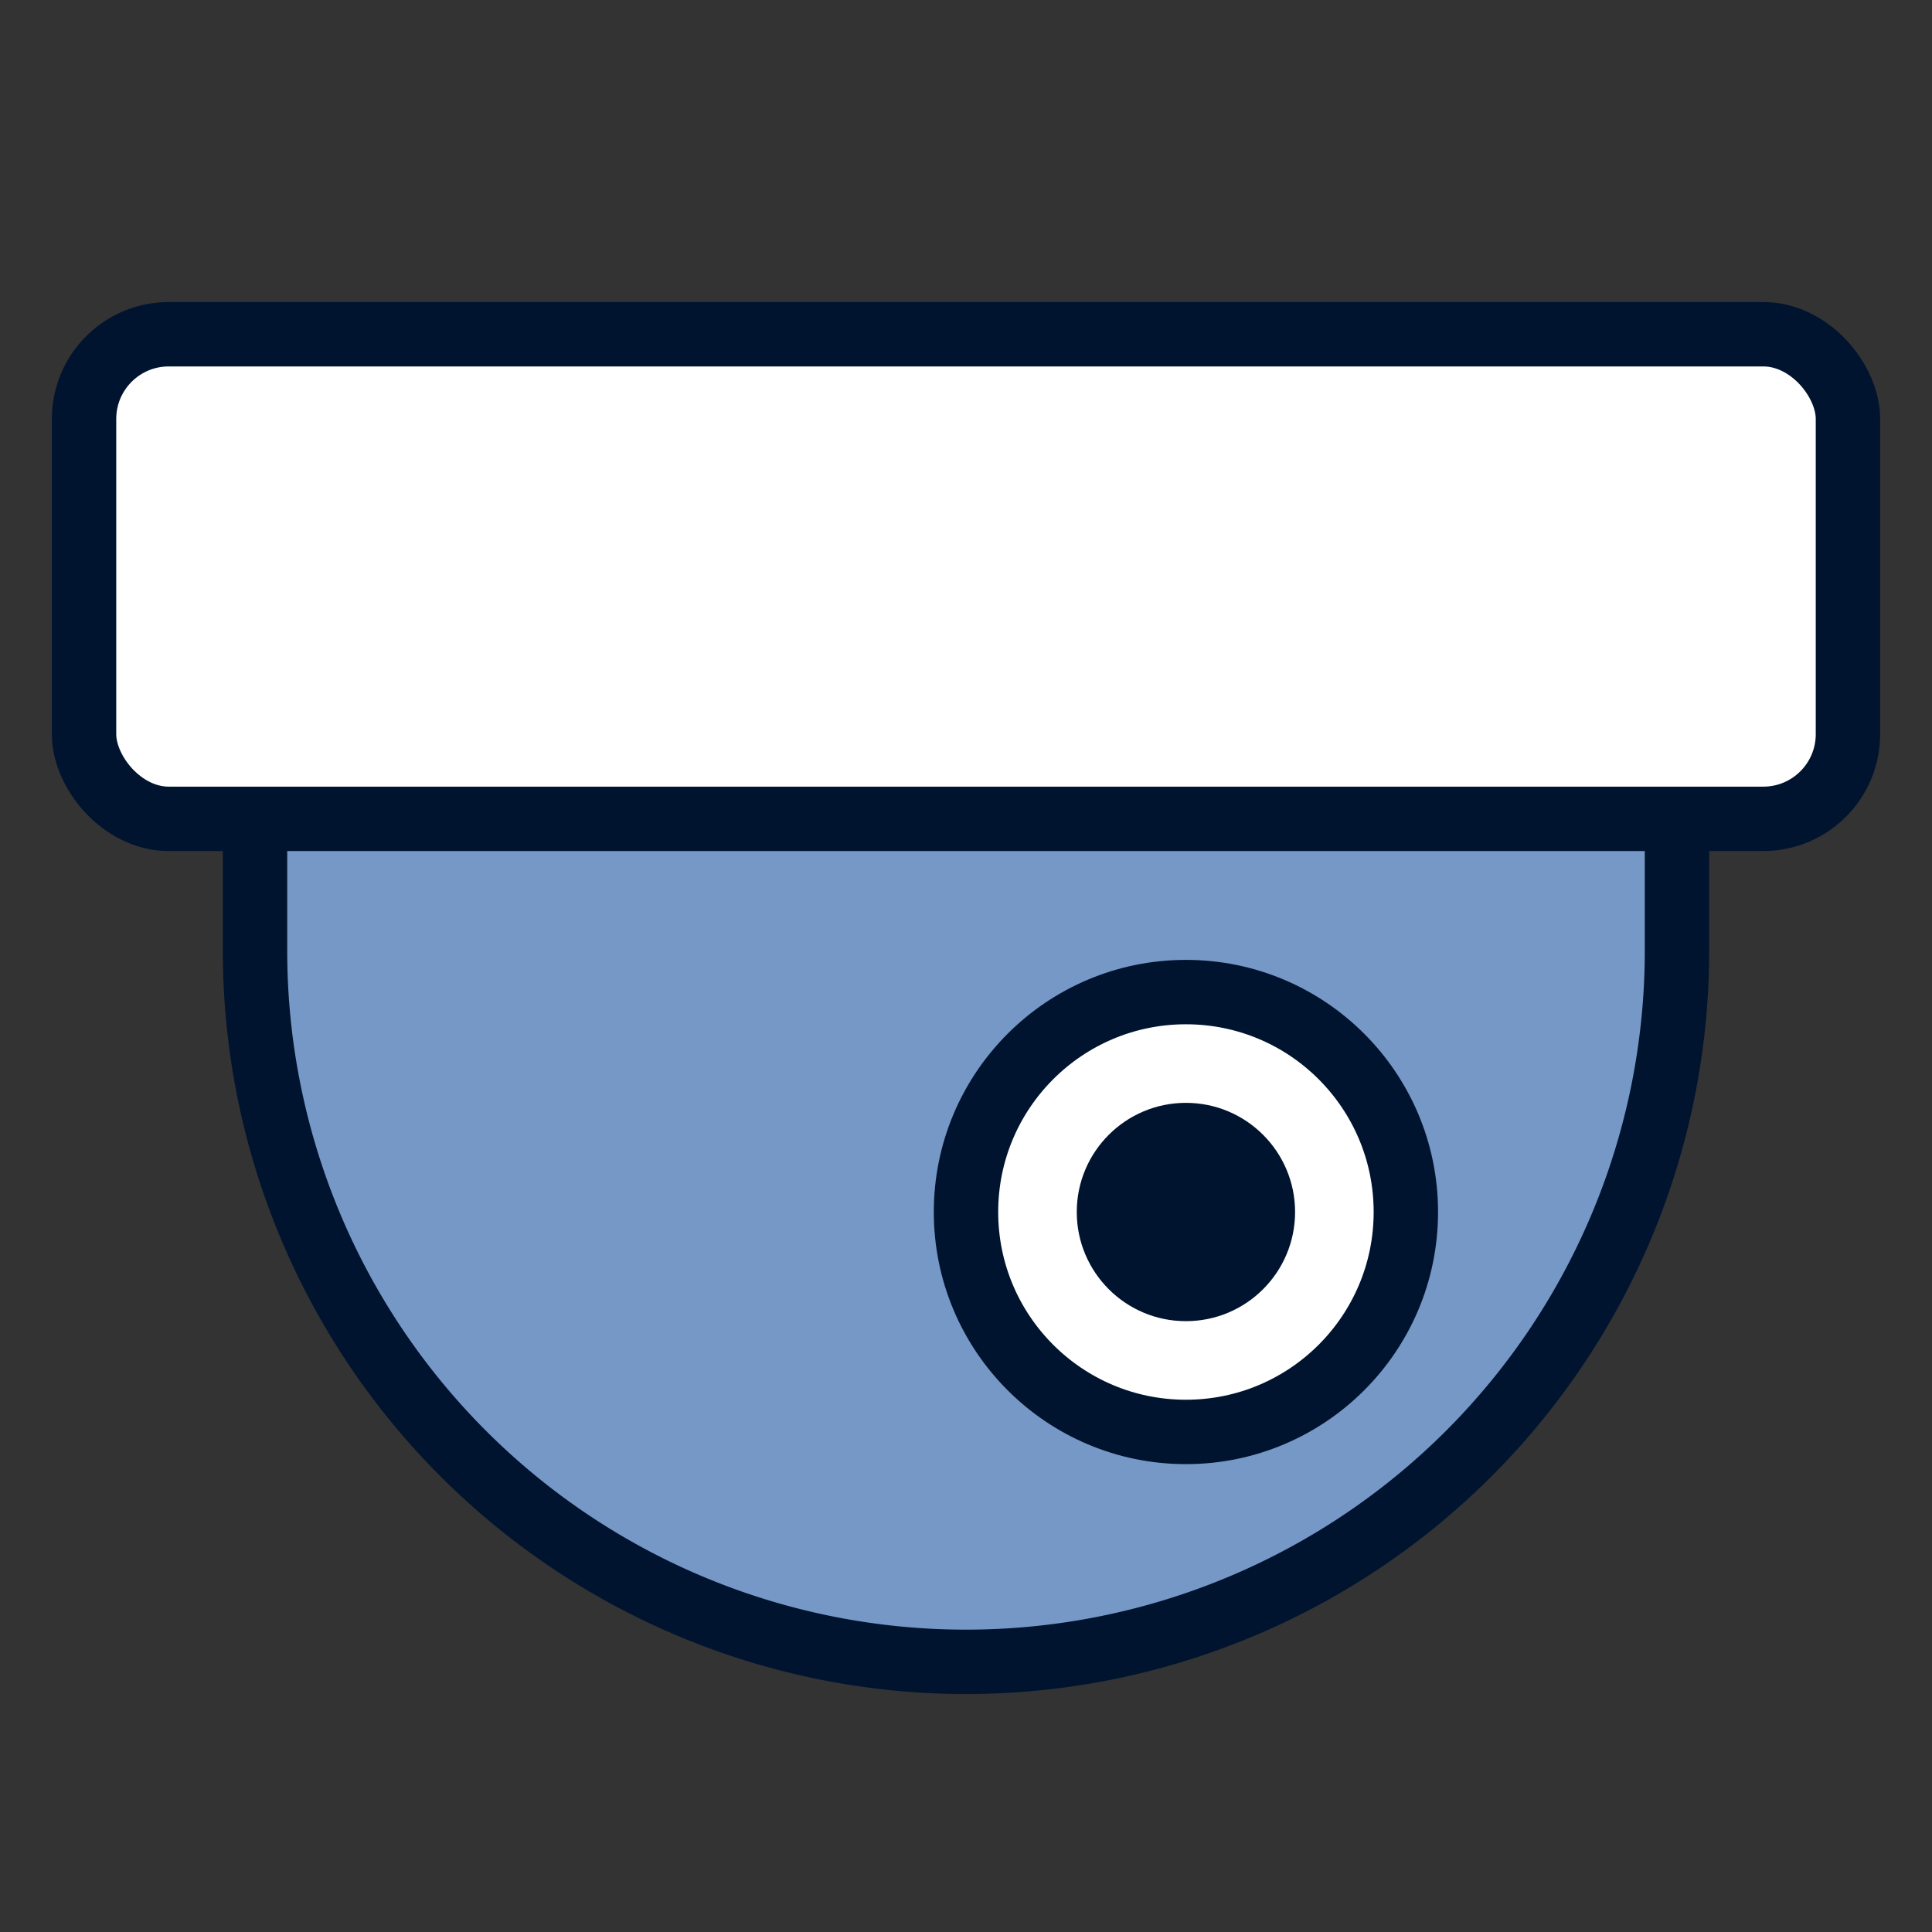
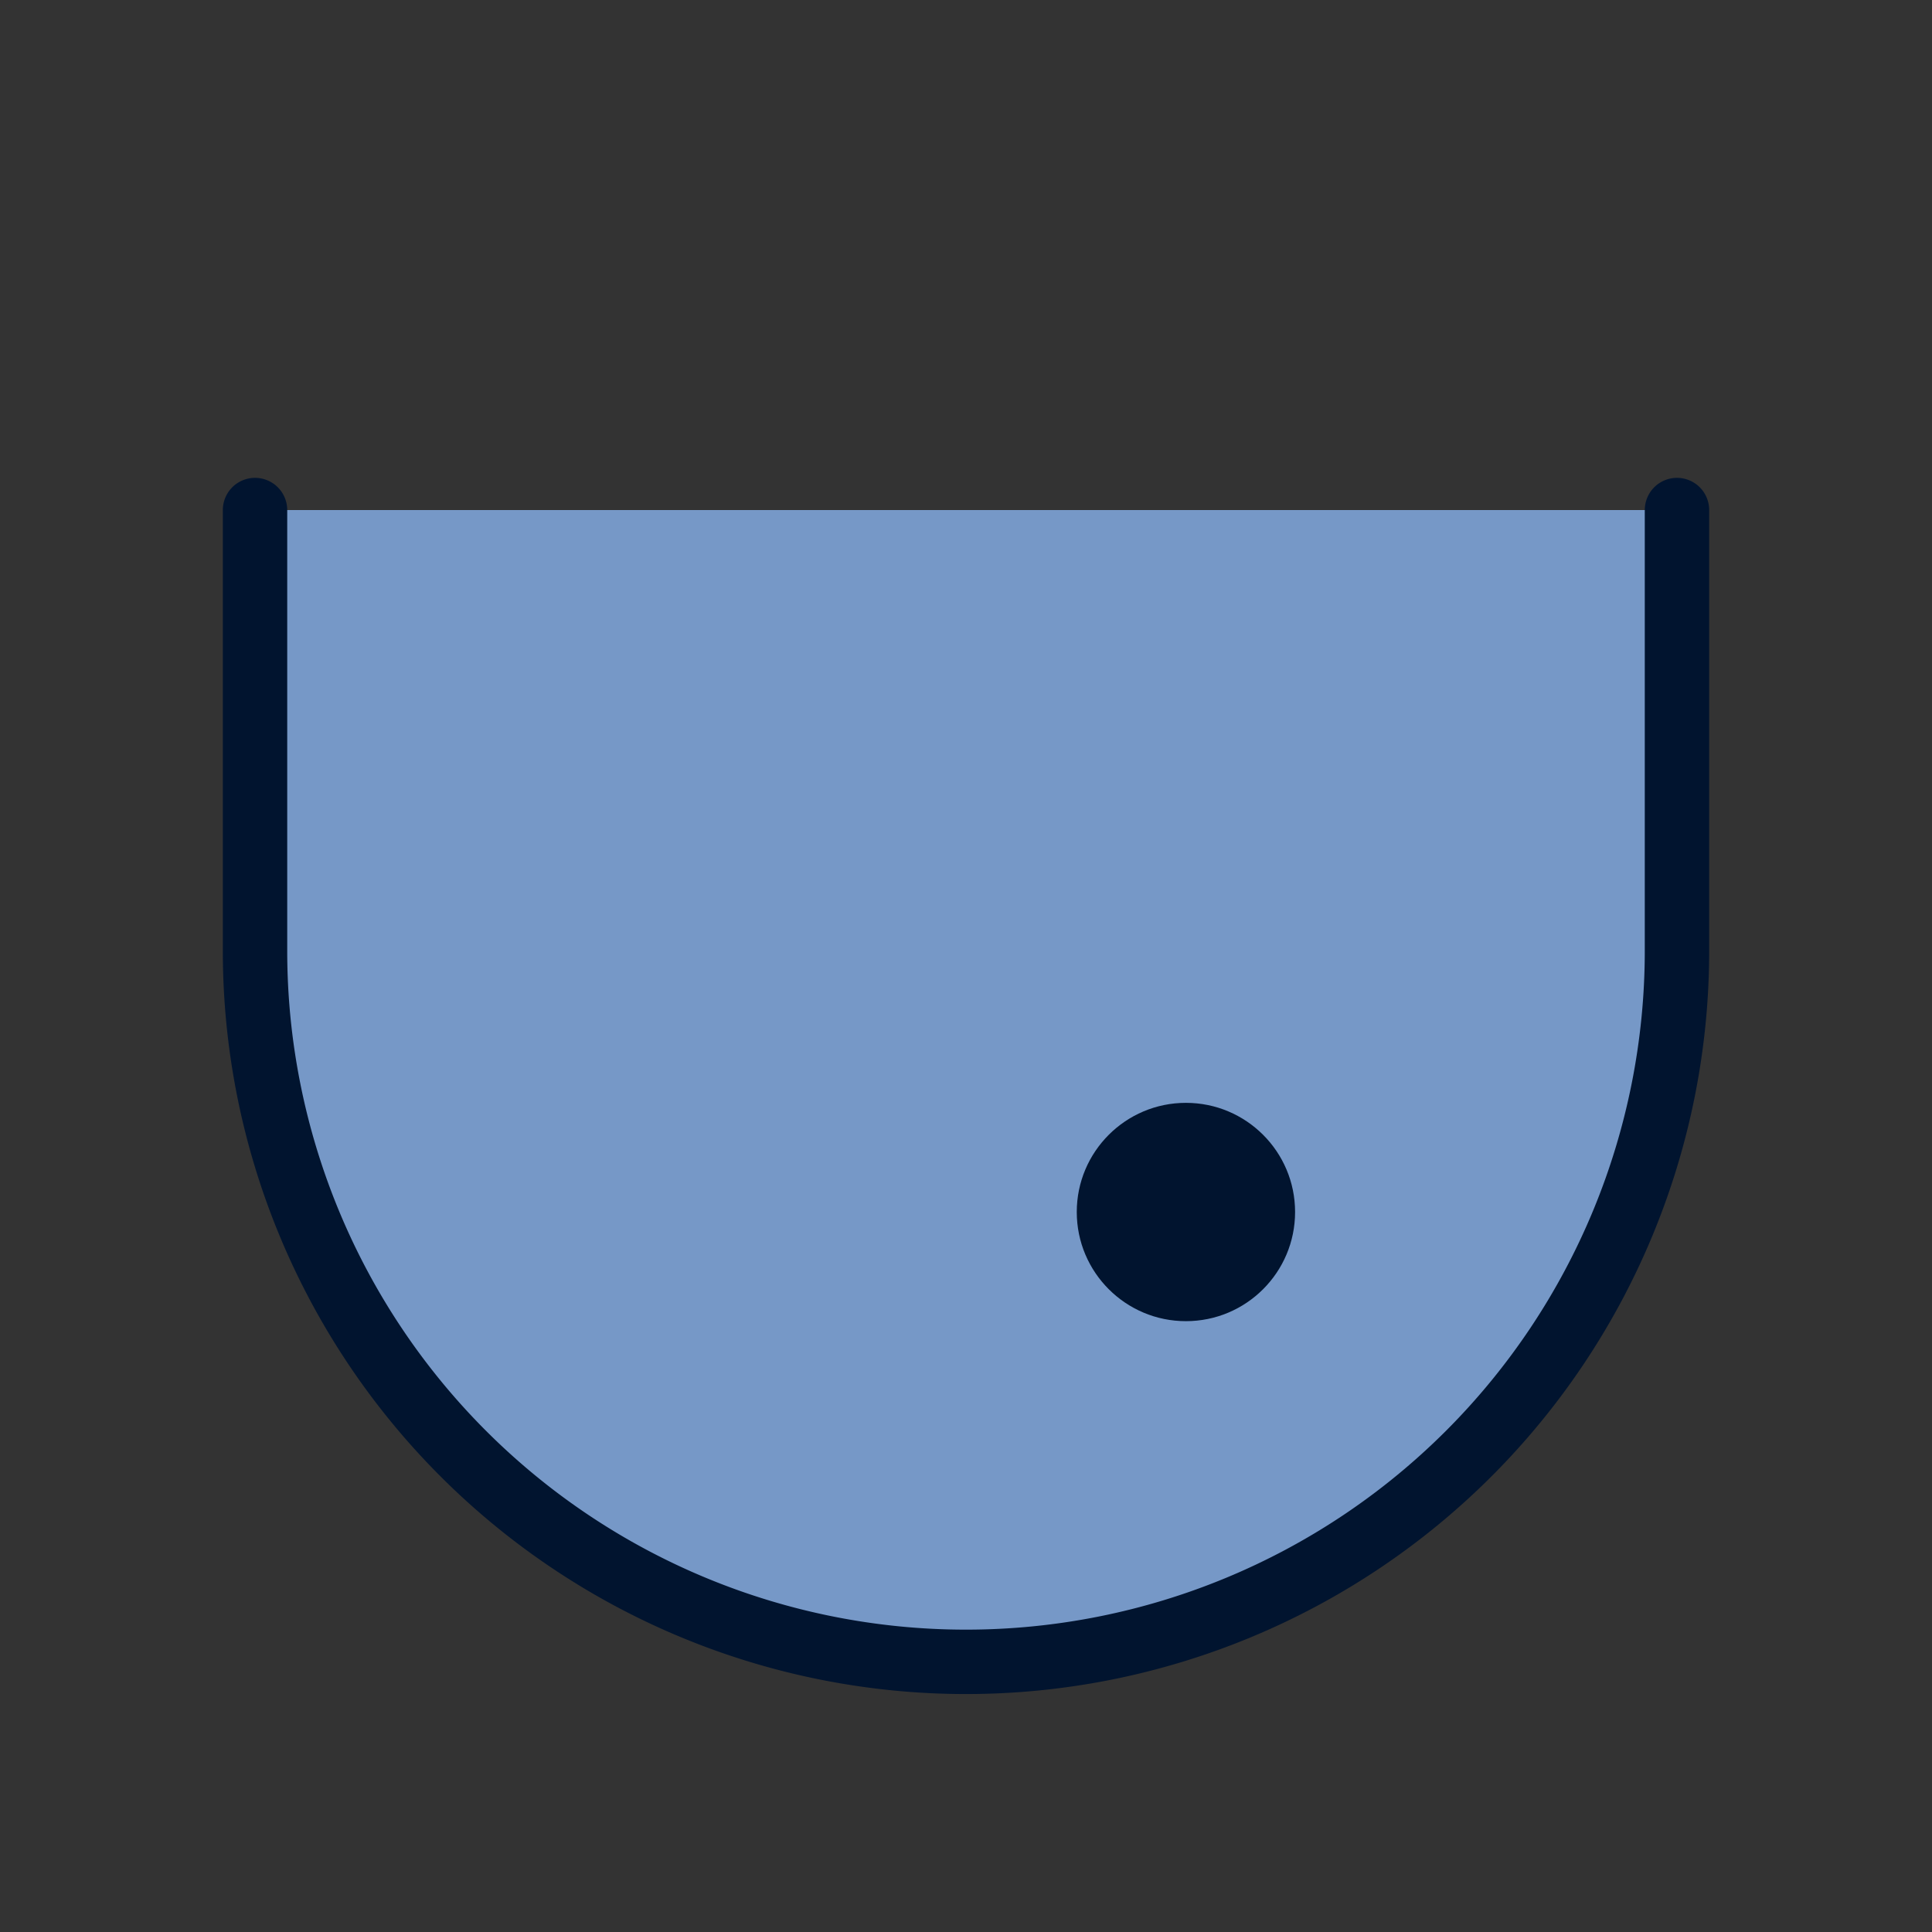
<svg xmlns="http://www.w3.org/2000/svg" id="Layer_1" data-name="Layer 1" viewBox="0 0 60 60">
  <rect x="0" y="0" width="60" height="60" fill="#333333" stroke="none" />
  <defs>
    <style>.cls-1{fill:#7698c7;}.cls-1,.cls-2{stroke:#01142f;stroke-linecap:round;stroke-miterlimit:10;stroke-width:2px;}.cls-2{fill:#fff;}.cls-3{fill:#01142f;}</style>
  </defs>
  <path class="cls-1" d="M7.92,15.84V29.53a22.08,22.08,0,0,0,44.16,0V15.84" />
-   <rect class="cls-2" x="2.61" y="10.38" width="54.78" height="15.05" rx="2.63" />
-   <circle class="cls-2" cx="36.83" cy="37.64" r="6.83" />
  <circle class="cls-3" cx="36.83" cy="37.64" r="3.39" />
</svg>